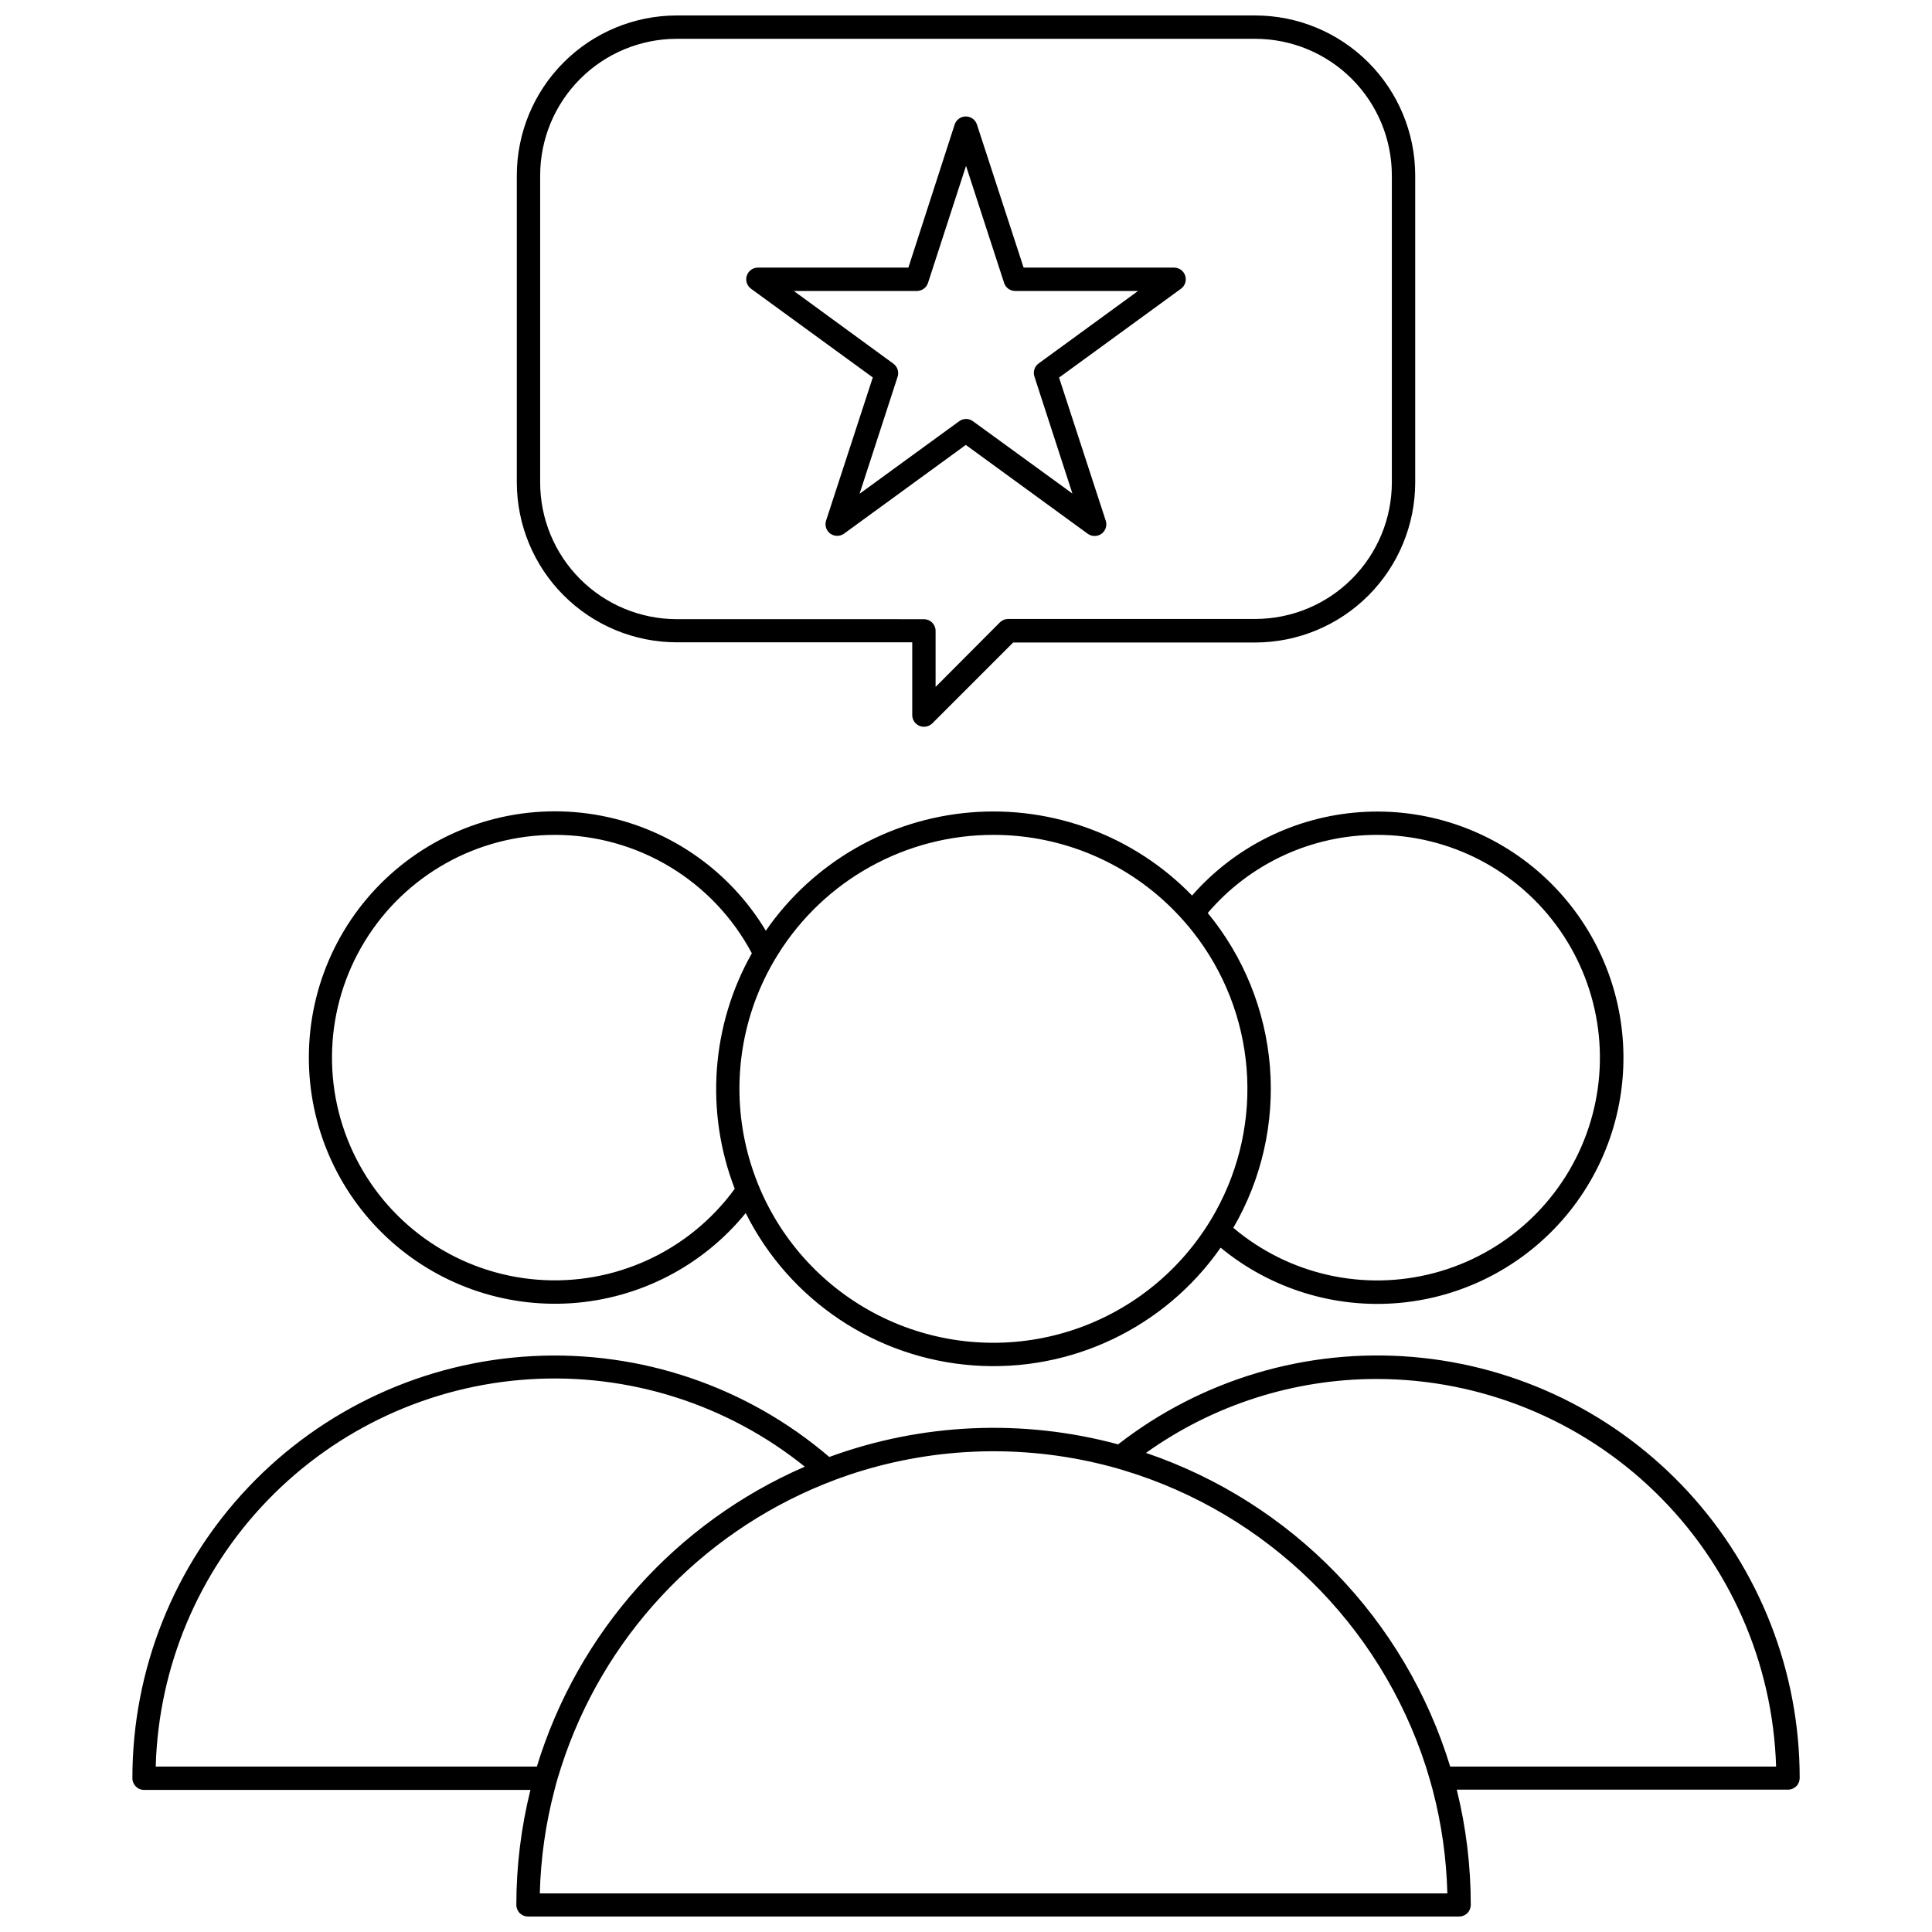
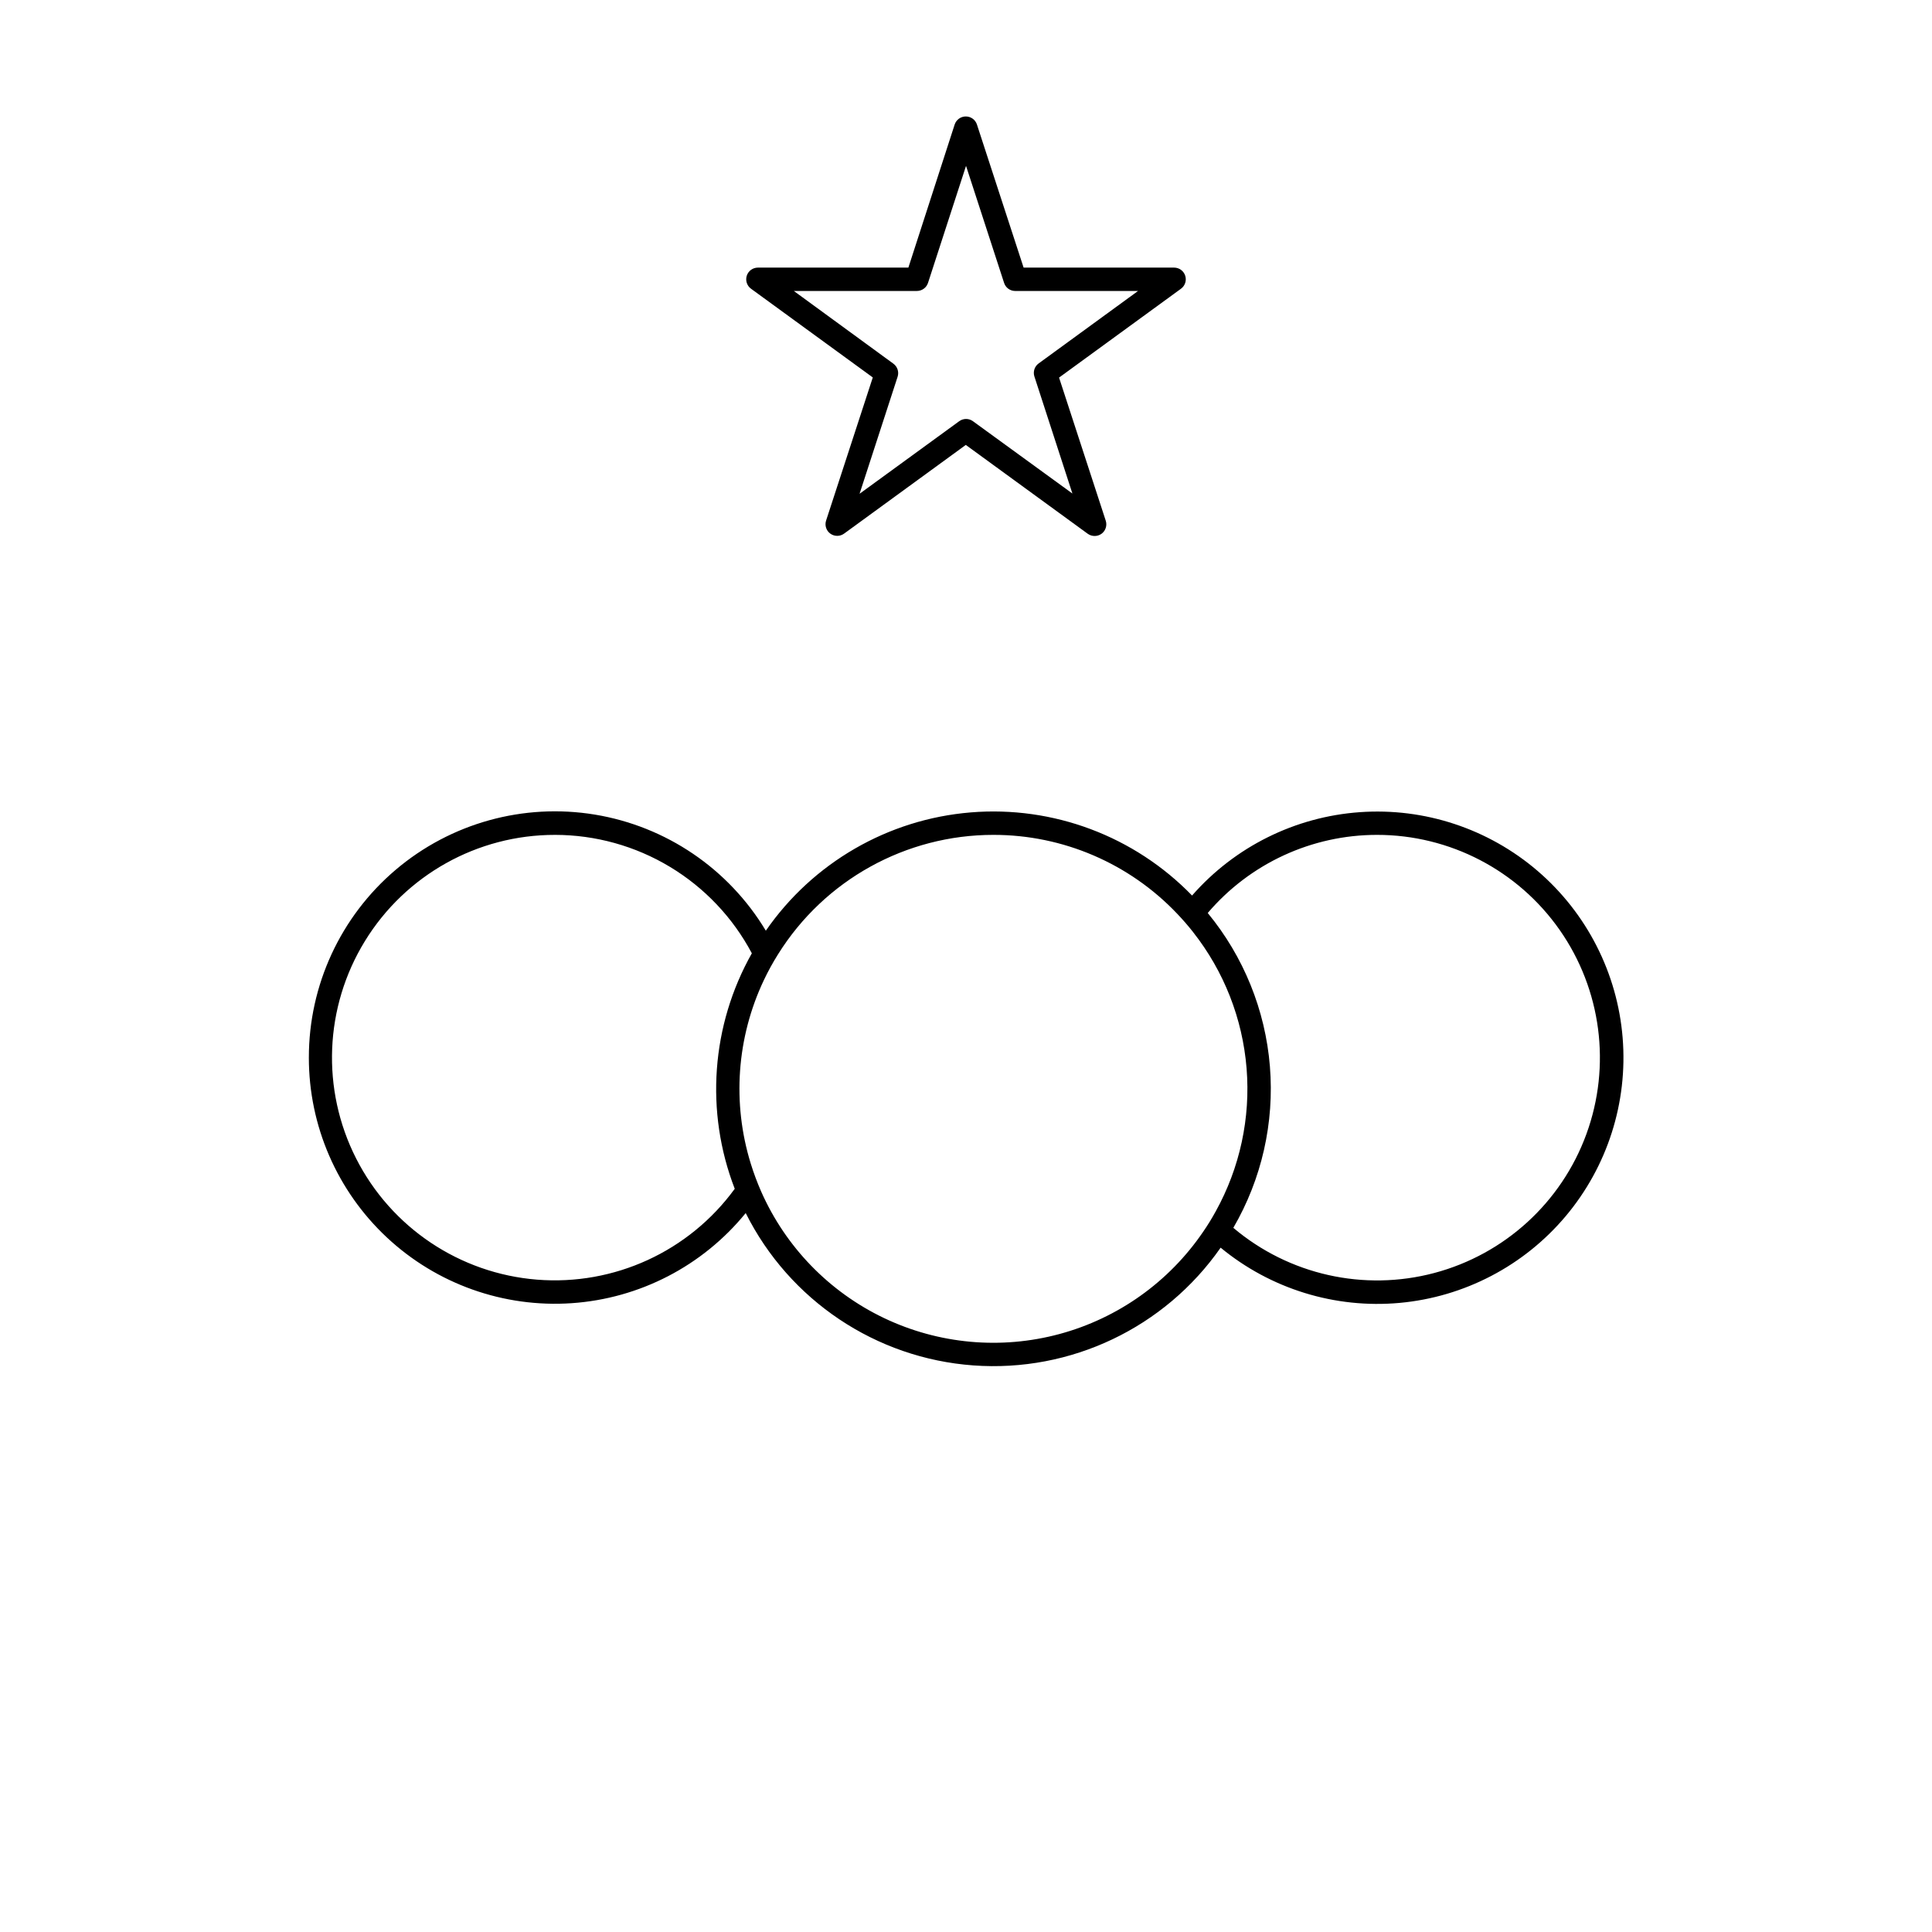
<svg xmlns="http://www.w3.org/2000/svg" width="800px" height="800px" version="1.1" viewBox="144 144 512 512">
  <defs>
    <clipPath id="b">
-       <path d="m179 503h442v148.9h-442z" />
+       <path d="m179 503v148.9h-442z" />
    </clipPath>
    <clipPath id="a">
      <path d="m280 148.09h240v188.91h-240z" />
    </clipPath>
  </defs>
  <path d="m225.85 424.29c-0.004 18.066 7.484 35.324 20.684 47.656 13.199 12.336 30.926 18.641 48.949 17.414s34.73-9.875 46.137-23.887c11.582 23.152 34.504 38.496 60.324 40.375 25.82 1.883 50.723-9.973 65.539-31.203 13.266 10.938 30.309 16.195 47.43 14.637 17.117-1.562 32.93-9.816 44-22.969 11.066-13.156 16.496-30.148 15.105-47.281s-9.488-33.027-22.535-44.227c-13.043-11.195-29.977-16.793-47.125-15.57-17.148 1.219-33.121 9.156-44.449 22.09-15.281-15.75-36.809-23.832-58.68-22.027-21.871 1.805-41.785 13.305-54.277 31.348-9.859-16.418-26.434-27.668-45.328-30.773-18.895-3.102-38.195 2.254-52.789 14.652-14.59 12.398-22.996 30.582-22.984 49.73zm181.44-59.039c18.43-0.008 36.051 7.57 48.723 20.949 1.461 1.535 2.859 3.144 4.172 4.812l-0.004 0.004c8.176 10.371 13.109 22.93 14.176 36.094 1.07 13.164-1.773 26.352-8.172 37.906-1.027 1.867-2.152 3.711-3.356 5.445-9.047 13.281-22.547 22.883-38.059 27.07-15.512 4.184-32.012 2.68-46.512-4.242-14.496-6.926-26.039-18.812-32.535-33.508-1.062-2.418-1.988-4.898-2.769-7.426-4.961-16.055-3.727-33.391 3.465-48.582 1.125-2.379 2.394-4.691 3.797-6.918 12.301-19.672 33.871-31.617 57.074-31.605zm101.62 0c19.285-0.016 37.359 9.391 48.418 25.191 11.055 15.801 13.699 36.008 7.078 54.117-6.621 18.113-21.672 31.852-40.312 36.797-18.641 4.945-38.52 0.477-53.25-11.969 7.523-12.938 10.906-27.867 9.695-42.781-1.211-14.914-6.961-29.102-16.477-40.652 11.195-13.137 27.586-20.703 44.848-20.703zm-217.8 0c10.719 0.012 21.234 2.938 30.418 8.465s16.691 13.449 21.719 22.918c-10.766 19.078-12.43 41.973-4.531 62.406-12.094 16.598-31.941 25.719-52.414 24.078-20.473-1.637-38.621-13.797-47.922-32.105-9.301-18.309-8.414-40.137 2.336-57.633 10.75-17.5 29.82-28.152 50.359-28.129z" />
  <g clip-path="url(#b)">
    <path d="m280.83 648.81c0 0.82 0.328 1.609 0.906 2.188 0.582 0.582 1.367 0.906 2.188 0.906h246.75c0.82 0 1.609-0.324 2.188-0.906 0.582-0.578 0.906-1.367 0.906-2.188 0.008-10.289-1.238-20.539-3.711-30.527h87.789-0.004c0.82 0 1.609-0.328 2.188-0.906 0.582-0.582 0.906-1.367 0.906-2.188 0.012-28.082-10.531-55.145-29.543-75.816-19.012-20.668-45.094-33.438-73.082-35.773-27.984-2.336-55.828 5.934-78 23.172-25.246-6.824-51.984-5.656-76.539 3.34-21.793-18.652-49.918-28.219-78.566-26.734-28.645 1.488-55.629 13.918-75.375 34.727-19.746 20.805-30.75 48.398-30.742 77.086-0.016 0.832 0.305 1.633 0.887 2.227 0.582 0.594 1.375 0.93 2.207 0.93h102.39c-2.481 9.965-3.734 20.195-3.738 30.465zm11.93-36.652c11.004-34.051 36.531-61.477 69.711-74.883 2.137-0.867 4.301-1.672 6.496-2.414 21.109-7.082 43.77-8.18 65.465-3.168 2.477 0.57 4.902 1.211 7.277 1.93l-0.004 0.004c37.992 11.43 67.953 40.781 80.168 78.531 0.645 2.043 1.238 4.098 1.809 6.188h-0.004c2.352 8.965 3.652 18.168 3.887 27.434h-240.51c0.234-9.266 1.543-18.473 3.898-27.434 0.543-2.156 1.148-4.207 1.805-6.188zm216.15-102.71 0.004-0.004c27.516 0.035 53.941 10.77 73.68 29.941 19.742 19.168 31.25 45.27 32.09 72.773h-86.367c-11.953-39.055-41.953-69.98-80.621-83.125 17.859-12.758 39.266-19.605 61.219-19.59zm-323.64 102.71c0.727-26.391 11.293-51.555 29.629-70.547 18.336-18.992 43.113-30.441 69.461-32.09 26.348-1.652 52.359 6.609 72.922 23.164-34.168 14.809-60.121 43.859-71.008 79.473z" />
  </g>
  <g clip-path="url(#a)">
-     <path d="m387.66 336.36c0.391 0.164 0.812 0.242 1.234 0.234 0.824 0 1.609-0.324 2.191-0.902l21.422-21.422h64.215c11.23-0.031 21.992-4.512 29.926-12.465 7.934-7.953 12.391-18.727 12.395-29.957v-81.379c-0.016-11.234-4.488-22.004-12.434-29.945-7.945-7.945-18.715-12.414-29.949-12.426h-153.33c-11.23 0.012-22.004 4.481-29.945 12.426-7.945 7.941-12.414 18.711-12.426 29.945v81.379c0.012 11.234 4.481 22.004 12.426 29.945 7.941 7.945 18.715 12.414 29.945 12.426h62.422v19.23c-0.023 1.27 0.734 2.422 1.906 2.91zm-64.352-28.277c-9.598-0.016-18.797-3.844-25.578-10.637-6.777-6.793-10.586-16-10.582-25.598v-81.379c0.012-9.594 3.828-18.789 10.613-25.57 6.781-6.785 15.98-10.602 25.57-10.613h153.33c9.594 0.012 18.793 3.824 25.578 10.609 6.785 6.781 10.605 15.98 10.617 25.574v81.379c-0.008 9.594-3.828 18.797-10.613 25.578-6.785 6.785-15.988 10.598-25.582 10.605h-65.5c-0.824 0.004-1.609 0.336-2.191 0.918l-17.027 17.09v-14.852c0.004-0.82-0.324-1.609-0.902-2.191-0.582-0.582-1.371-0.906-2.191-0.902z" />
-   </g>
+     </g>
  <path d="m432.27 285.46c1.09 0.777 2.551 0.777 3.641 0 1.082-0.793 1.535-2.188 1.125-3.465l-12.375-37.93 32.262-23.512c1.105-0.773 1.586-2.176 1.18-3.465-0.406-1.289-1.598-2.168-2.949-2.168h-39.887l-12.375-37.941c-0.422-1.266-1.609-2.117-2.945-2.117-1.332 0-2.519 0.852-2.945 2.117l-12.273 37.941h-39.887c-1.336 0.004-2.523 0.863-2.938 2.137-0.414 1.273 0.039 2.668 1.121 3.457l32.273 23.512-12.375 37.93c-0.418 1.277 0.039 2.676 1.125 3.465 1.086 0.781 2.551 0.781 3.637 0l32.262-23.512zm-60.477-10.605 10.086-31.023c0.406-1.273-0.047-2.664-1.125-3.453l-26.383-19.27h32.617c1.344-0.004 2.531-0.867 2.945-2.141l10.074-31.012 10.086 31.012c0.402 1.258 1.562 2.121 2.883 2.141h32.621l-26.348 19.207c-1.082 0.785-1.535 2.18-1.125 3.453l10.074 31.023-26.359-19.168c-1.082-0.793-2.555-0.793-3.637 0z" />
</svg>